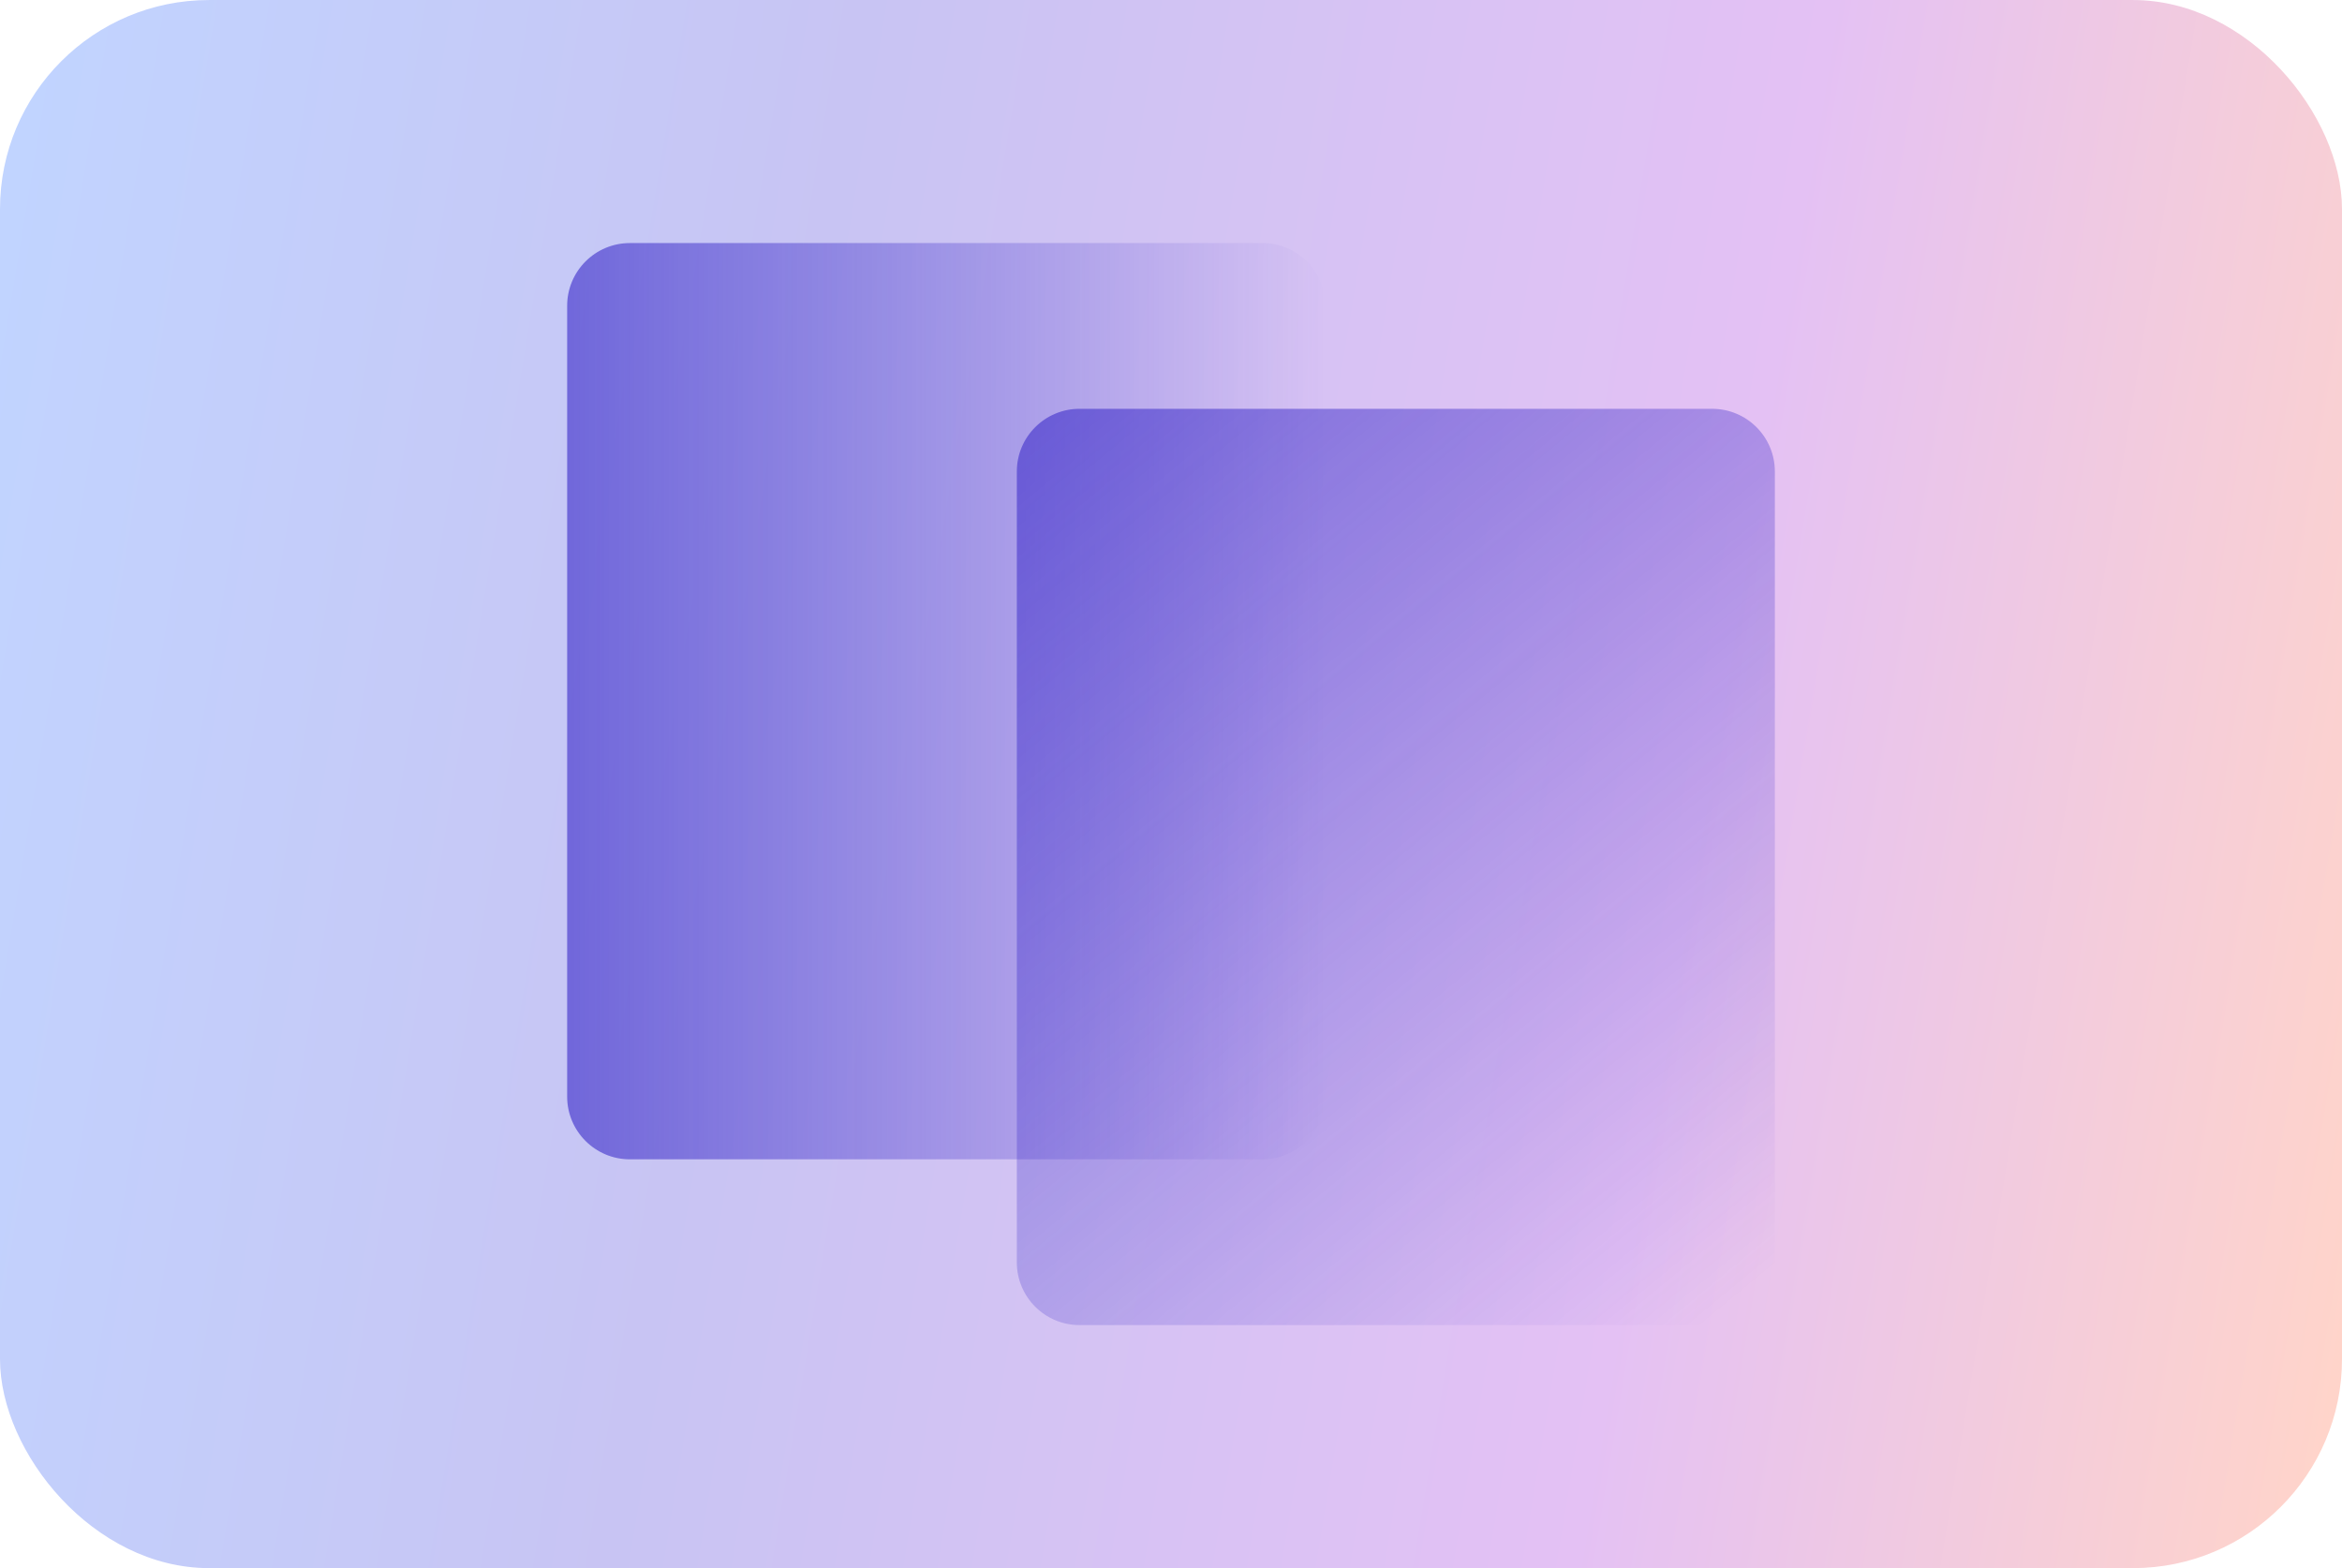
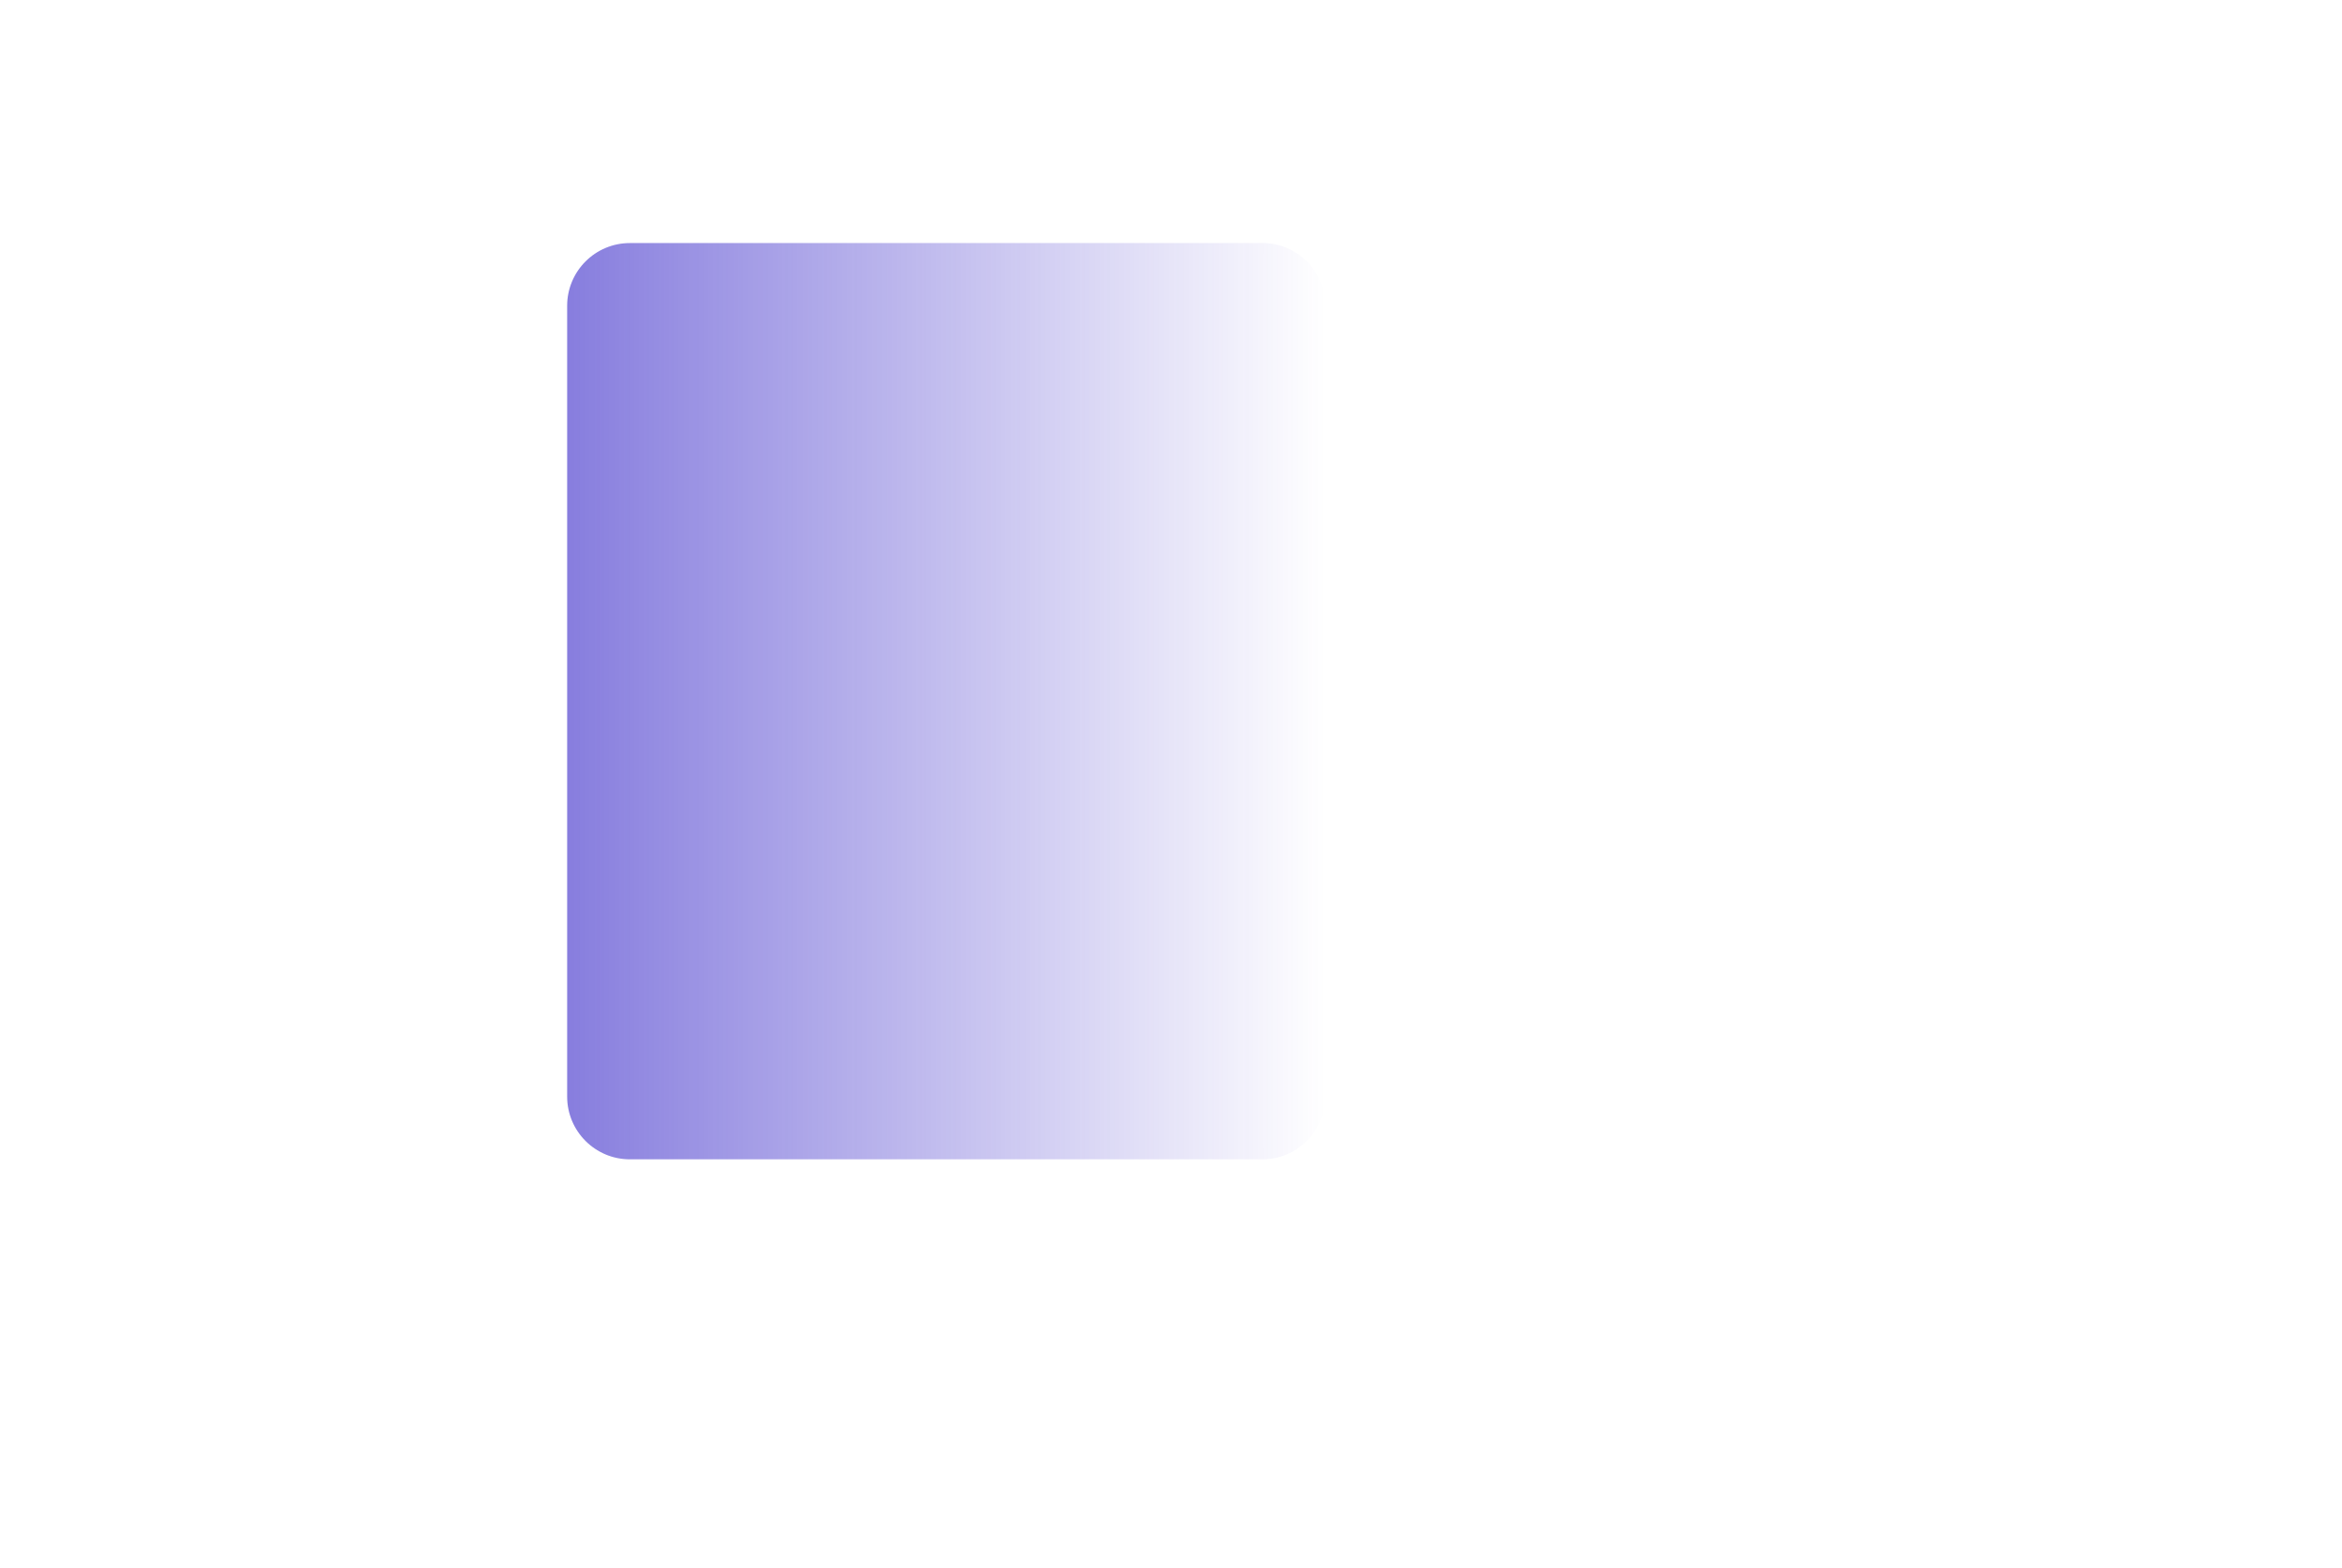
<svg xmlns="http://www.w3.org/2000/svg" width="112" height="75" viewBox="0 0 112 75" fill="none">
-   <rect y="0.001" width="112" height="75" rx="10" fill="url(#paint0_linear_869_3714)" />
  <path d="M30.123 11.625C28.466 11.625 27.123 12.968 27.123 14.625L27.123 52.449C27.123 54.106 28.466 55.449 30.123 55.449L60.374 55.449C62.031 55.449 63.374 54.106 63.374 52.449L63.374 14.625C63.374 12.968 62.031 11.625 60.374 11.625L30.123 11.625Z" fill="url(#paint1_linear_869_3714)" fill-opacity="0.6" />
-   <path d="M51.627 19.553C49.97 19.553 48.627 20.896 48.627 22.553L48.627 60.377C48.627 62.033 49.97 63.377 51.627 63.377L81.878 63.377C83.535 63.377 84.878 62.033 84.878 60.377L84.878 22.553C84.878 20.896 83.535 19.553 81.878 19.553L51.627 19.553Z" fill="url(#paint2_linear_869_3714)" fill-opacity="0.6" />
  <defs>
    <linearGradient id="paint0_linear_869_3714" x1="1.657" y1="0.001" x2="119.506" y2="19.468" gradientUnits="userSpaceOnUse">
      <stop stop-color="#C1D4FF" />
      <stop offset="0.33" stop-color="#C8C4F3" />
      <stop offset="0.71" stop-color="#E4C1F4" />
      <stop offset="1" stop-color="#FFD4CA" />
    </linearGradient>
    <linearGradient id="paint1_linear_869_3714" x1="27.123" y1="33.537" x2="63.374" y2="33.537" gradientUnits="userSpaceOnUse">
      <stop stop-color="#3727C8" />
      <stop offset="1" stop-color="#3727C8" stop-opacity="0" />
    </linearGradient>
    <linearGradient id="paint2_linear_869_3714" x1="48.627" y1="16.802" x2="84.878" y2="60.623" gradientUnits="userSpaceOnUse">
      <stop stop-color="#3727C8" />
      <stop offset="1" stop-color="#3727C8" stop-opacity="0" />
    </linearGradient>
  </defs>
</svg>